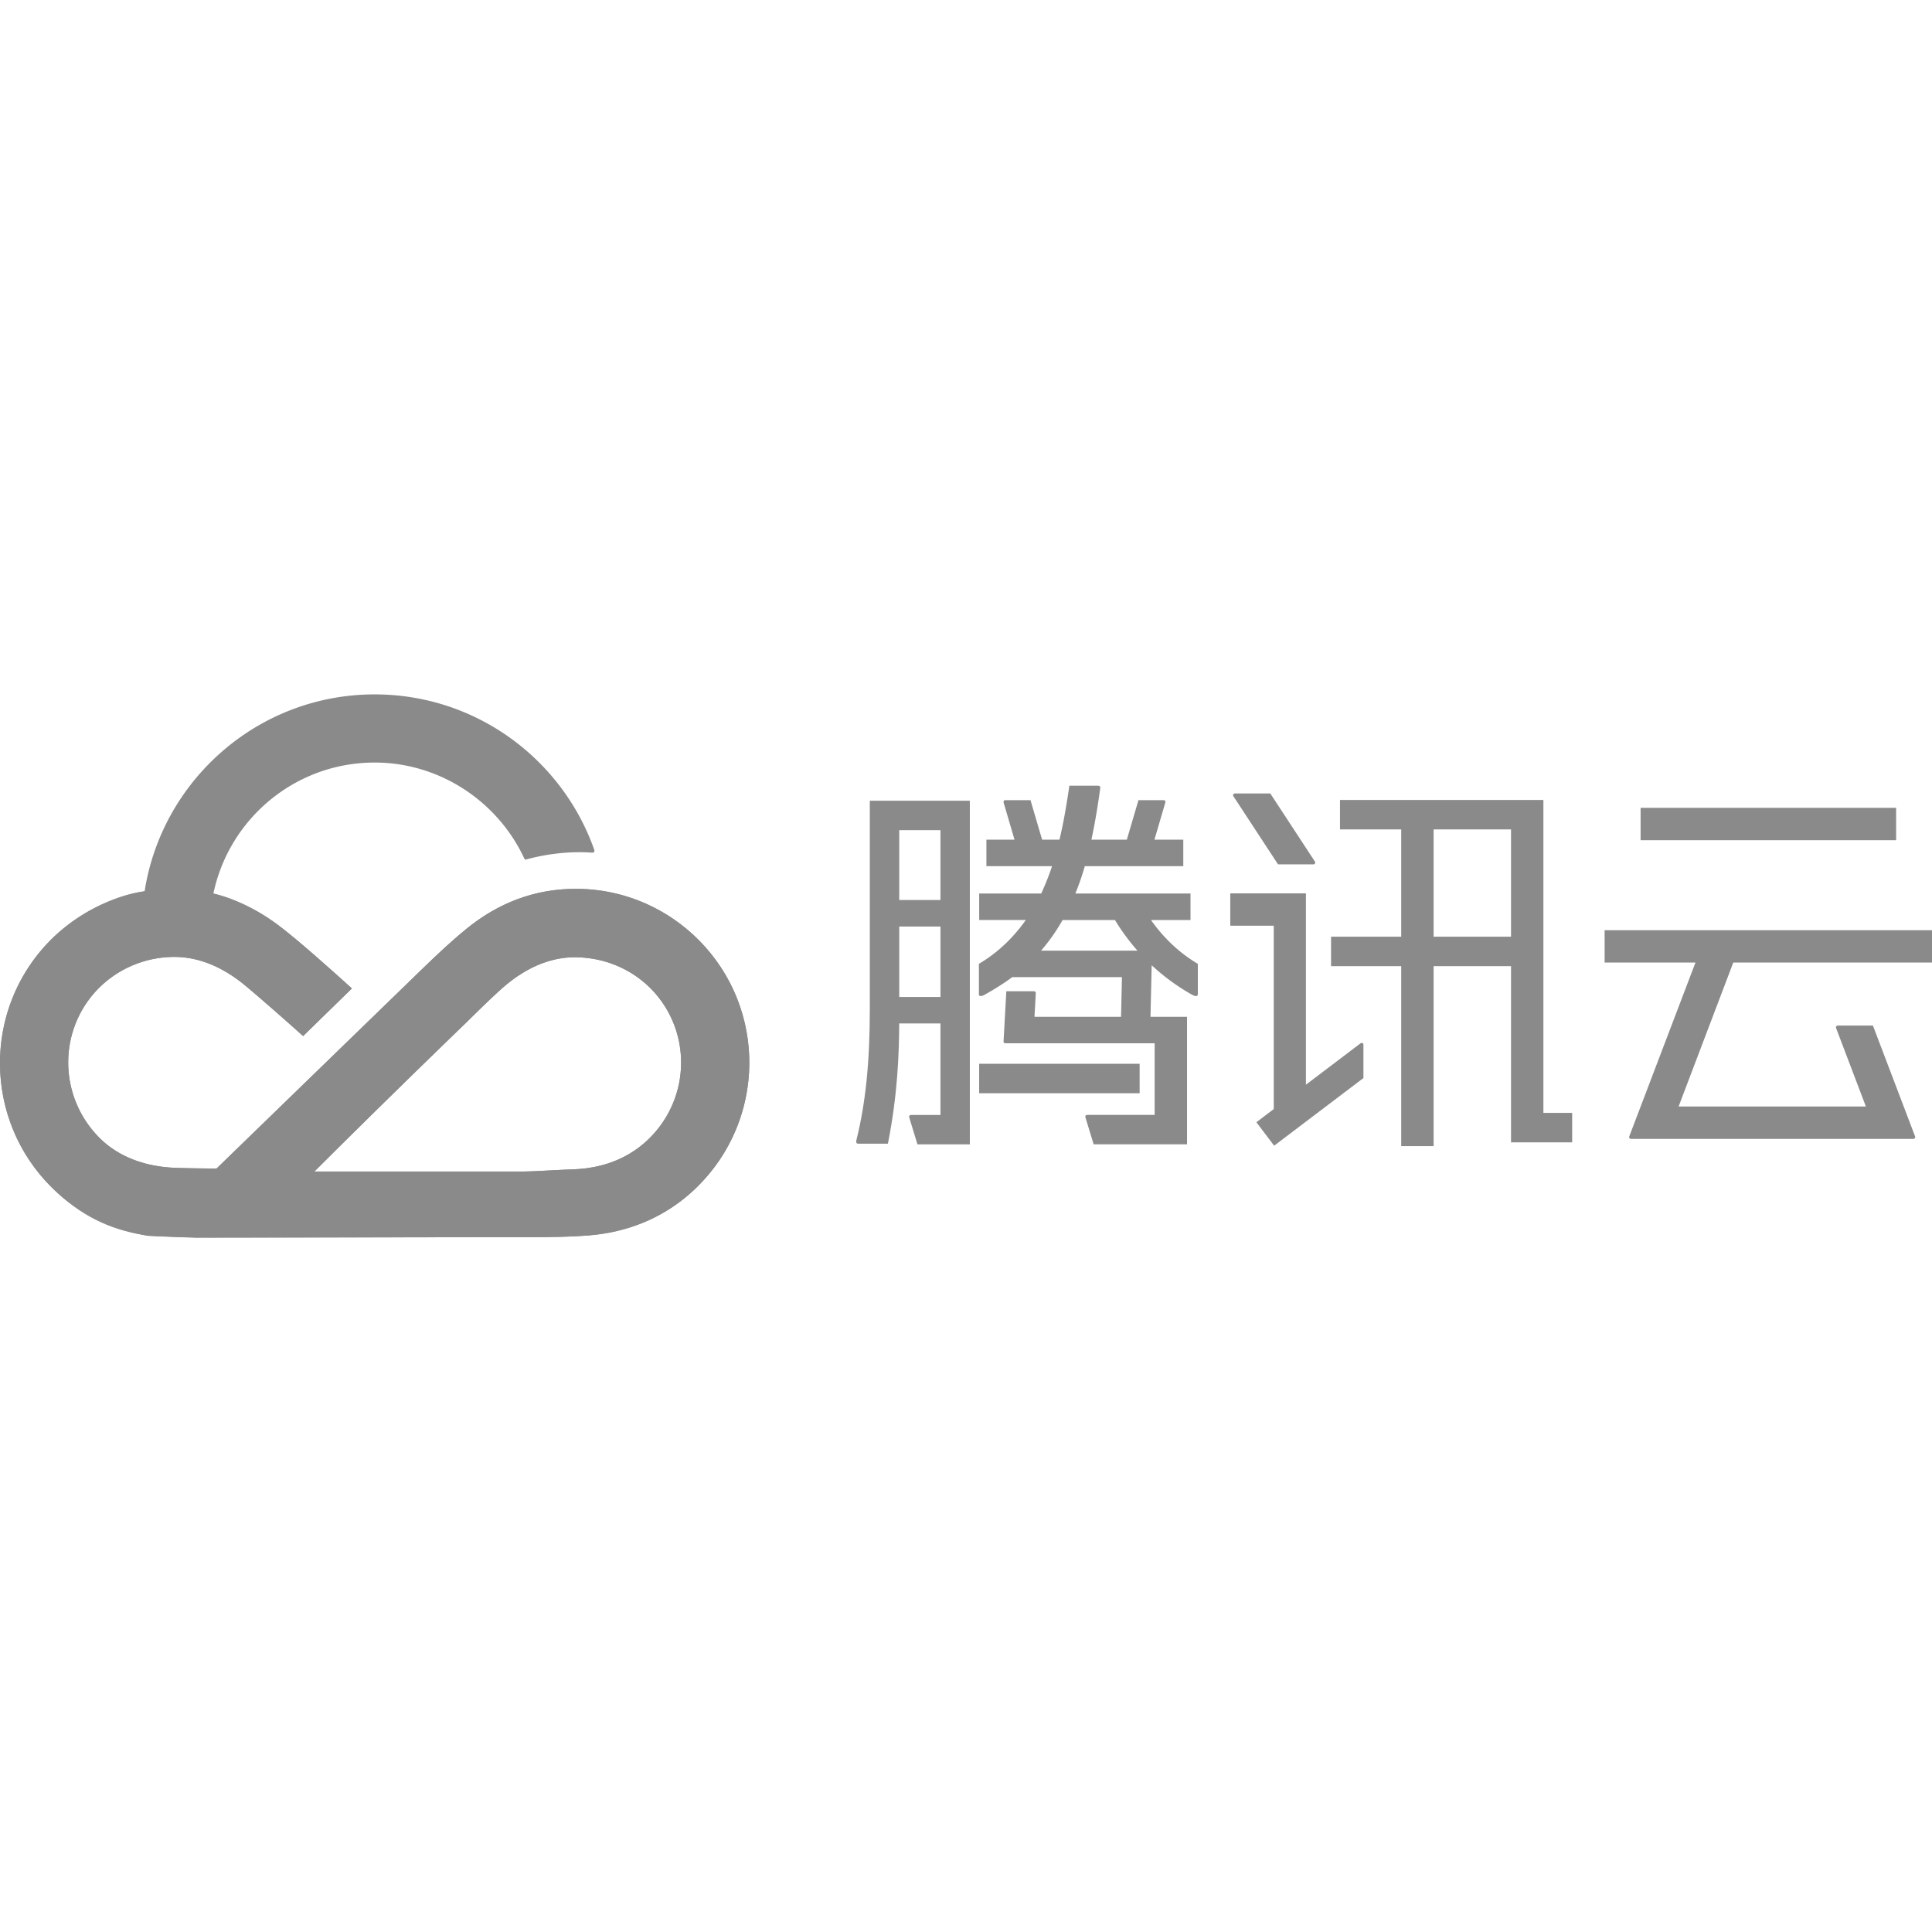
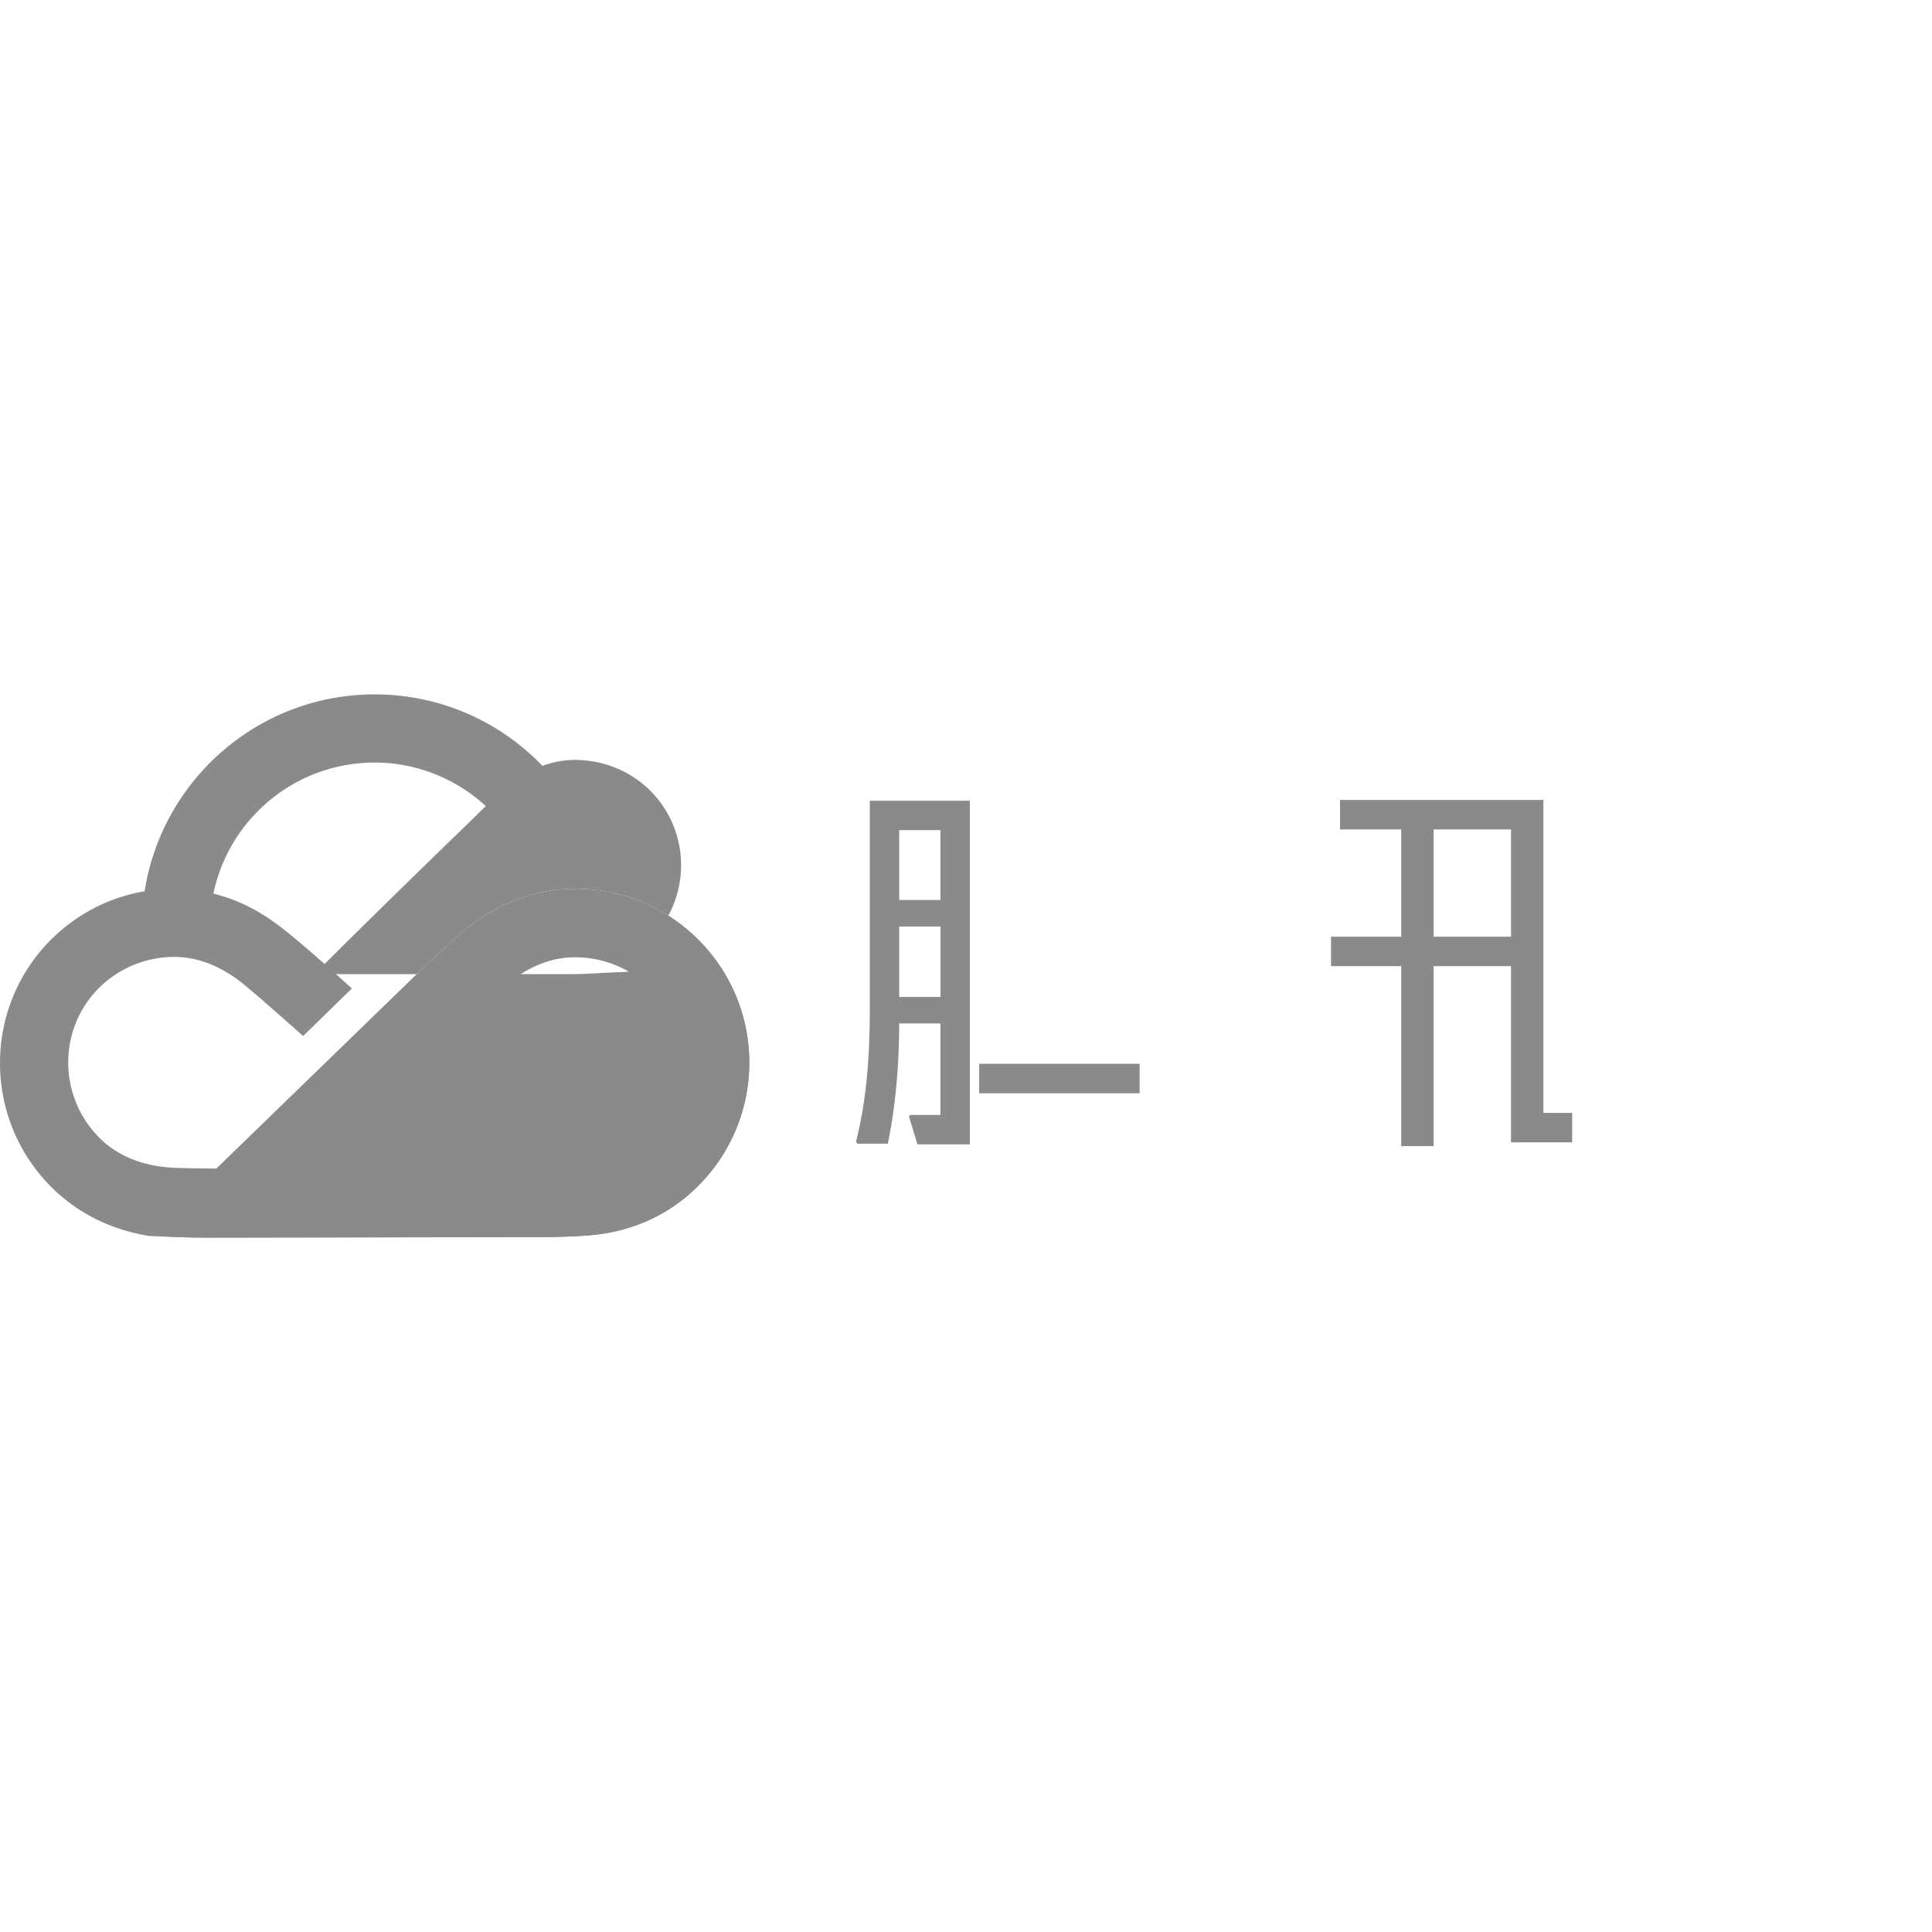
<svg xmlns="http://www.w3.org/2000/svg" t="1716225946473" class="icon" viewBox="0 0 3642 1024" version="1.1" p-id="15759" width="200" height="200">
  <path d="M1845.799 696.357h302.527v55.494h-302.527zM2702.483 254.504h145.936v202.27h-145.936v-202.259z m206.956-55.483h-383.43v55.483h115.42v202.27h-132.275v55.483h132.275v339.254h61.054V512.268h145.936v332.125h115.255v-55.505h-54.234v-589.867zM1772.853 387.63h-77.721V255.897h77.721v131.734z m-77.698 49.935h77.721v132.784h-77.721V437.565z m-55.483 156.104c0 100.875-8.179 177.48-24.967 245.319-1.768 6.3 0.155 7.98 3.459 7.98h55.616c18.568-93.227 21-170.561 21.309-226.685h77.765v172.517h-55.218c-2.697 0-4.753 1.746-3.349 5.593l15.208 49.88h98.742V200.402h-188.576v393.267z" p-id="15760" fill="#8a8a8a" />
-   <path d="M2101.795 425.319a405.69 405.69 0 0 0 42.386 57.694h-181.624a353.147 353.147 0 0 0 40.463-57.694h98.775z m67.928 0h74.493v-49.935h-217.069a502.078 502.078 0 0 0 17.839-51.593h185.625v-49.946h-54.378c9.041-30.836 19.74-67.276 20.336-69.376 1.105-3.68-0.851-5.117-3.227-5.117h-47.249l-21.884 74.493h-66.768c6.223-28.869 11.66-60.855 16.579-96.731 0.564-4.145-1.658-4.985-4.421-4.985h-53.759c-5.526 38.142-11.262 71.001-18.623 101.715h-32.748l-21.884-74.493h-47.249c-2.398 0-4.333 1.437-3.26 5.117 0.63 2.1 11.307 38.529 20.37 69.376h-52.963v49.946h123.677c-5.029 15.783-12.423 34.34-20.336 51.593h-116.935v49.935h87.834c-35.412 50.277-73.278 73.421-88.375 82.661v57.141c0 2.874 2.266 5.924 11.318 0.796 16.413-9.306 33.942-19.85 51.681-32.958h206.647l-1.724 74.77h-163.156l2.465-44.696a3.272 3.272 0 0 0-3.382-3.393h-52.167l-5.261 94.653c0 1.934 1.404 3.393 3.382 3.393h281.483v135.016H2049.782c-2.697 0-4.775 1.746-3.349 5.57l15.197 49.902h176.043V607.728h-68.912l2.266-97.095a401.158 401.158 0 0 0 75.698 55.284c9.03 5.128 11.296 2.078 11.296-0.807v-57.13c-15.087-9.24-52.897-32.428-88.298-82.661M2564.692 657.762l-102.898 77.997V375.053h-142.598v61.02h81.965v345.609l-32.759 24.824 33.478 44.254 168.328-127.545V660.382c0-3.017-3.327-4.277-5.526-2.619M2409.207 320.41h66.69c2.973 0 4.167-3.205 2.863-5.195l-84.131-128.495h-66.69c-2.542 0-4.355 2.929-2.962 5.051 1.382 2.133 84.23 128.65 84.23 128.65M3092.688 213.831h481.664v61.031h-481.664zM3267.394 505.504h374.798v-61.02h-617.333v61.02h171.257c-35.368 92.885-124.141 325.991-124.749 327.671-0.973 2.697 0.796 4.719 3.139 4.719h532.483c2.498 0 3.957-2.487 3.05-4.841l-79.401-208.736h-66.281a3.382 3.382 0 0 0-3.183 4.642l56.19 147.903H3164.308l103.075-271.359z" p-id="15761" fill="#8a8a8a" />
  <path d="M1318.886 464.842c-59.13-60.291-141.548-98.289-233.173-98.289-79.202-0.011-147.373 27.299-206.901 75.775-25.951 21.132-53.162 46.431-87.425 79.688-11.373 11.052-235.792 228.818-383.154 371.792a2693.385 2693.385 0 0 1-76.129-1.249c-73.653-2.509-118.515-30.77-143.659-55.66-78.384-77.555-80.207-203.519-3.084-282.334 36.042-36.561 86.474-59.197 141.924-59.716 34.738-0.144 81.898 9.947 135.182 54.113 26.238 21.751 85.468 73.863 108.922 95.095l91.978-89.735c-42.11-38.109-103.594-93.05-140.123-120.25-37.689-28.206-78.34-48.255-122.372-58.854 0.464 0.099 0.928 0.155 1.382 0.265 29.698-141.736 154.999-247.021 304.008-247.021 124.097 0 232.985 74.858 282.058 180.917 0.774 1.669 2.078 2.222 3.426 1.857 36.915-10.146 81.169-16.037 123.92-12.887 4.167 0.309 5.769-2.034 4.421-5.836C1059.762 122.118 897.325 0 706.262 0 487.103 0 305.49 161.166 272.598 371.096c0.088-0.022 0.188 0.011 0.287-0.011-69.818 11.693-131.966 45.569-179.237 93.758-126.661 129.468-124.715 338.281 5.062 465.727 52.112 51.173 115.244 79.334 182.553 90.387 25.841 0 61.385 2.818 93.094 3.017 29.698 0.188 596.289-0.851 620.007-0.851 47.746 0 78.804-0.542 112.182-2.984 76.516-5.581 148.821-33.898 207.266-91.293 129.777-127.434 131.745-334.535 5.062-464.003z m-94.797 372.057c-25.155 24.89-70.017 55.925-143.659 58.423-34.064 1.161-73.819 4.056-92.022 4.056H592.698c143.98-143.681 269.568-264.584 283.826-278.41 13.042-12.688 42.386-42.154 67.707-64.955 55.594-50.045 105.628-60.799 141.029-60.468 55.439 0.519 105.86 22.801 141.913 59.363 77.113 78.815 75.289 204.437-3.084 281.991z" fill="#8a8a8a" p-id="15762" />
-   <path d="M408.233 893.809s-49.99-0.365-76.129-1.249c-73.653-2.509-118.515-30.77-143.659-55.66-78.384-77.555-80.207-203.519-3.084-282.334 36.042-36.561 86.474-59.197 141.924-59.716 34.738-0.144 81.898 9.947 135.182 54.113 26.238 21.751 85.468 73.863 108.922 95.095l91.978-89.735c-42.11-38.109-103.594-93.05-140.123-120.25-37.689-28.206-89.027-52.455-122.372-58.854-31.433-6.035-96.189-7.902-127.987-4.134-58.445 6.93-131.966 45.569-179.237 93.758-126.661 129.468-124.715 338.281 5.062 465.727 52.112 51.173 105.971 77.743 173.28 88.795l27.244 1.868c25.852 0 75.123 2.741 75.123 2.741l33.876-130.164z" fill="#8a8a8a" p-id="15763" />
-   <path d="M1318.886 464.842c-59.13-60.291-141.548-98.289-233.173-98.289-79.202-0.011-147.373 27.299-206.901 75.775-25.951 21.132-53.162 46.431-87.425 79.688-11.373 11.052-383.154 371.792-383.154 371.792L274.908 1019.851s45.392 4.145 115.387 4.145c35.357 0 587.734-0.884 604.07-0.884 47.746 0 78.804-0.531 112.182-2.973 76.516-5.581 148.821-33.898 207.266-91.293 129.777-127.434 131.745-334.535 5.062-464.003z m-94.797 372.057c-25.155 24.89-70.017 55.925-143.659 58.423-34.064 1.161-73.819 4.056-92.022 4.056H592.698c143.98-143.681 269.568-264.584 283.826-278.41 13.042-12.688 42.386-42.154 67.707-64.955 55.594-50.045 105.628-60.799 141.029-60.468 55.439 0.519 105.86 22.801 141.913 59.363 77.113 78.815 75.289 204.437-3.084 281.991z" fill="#8a8a8a" p-id="15764" />
+   <path d="M1318.886 464.842c-59.13-60.291-141.548-98.289-233.173-98.289-79.202-0.011-147.373 27.299-206.901 75.775-25.951 21.132-53.162 46.431-87.425 79.688-11.373 11.052-383.154 371.792-383.154 371.792L274.908 1019.851s45.392 4.145 115.387 4.145c35.357 0 587.734-0.884 604.07-0.884 47.746 0 78.804-0.531 112.182-2.973 76.516-5.581 148.821-33.898 207.266-91.293 129.777-127.434 131.745-334.535 5.062-464.003z c-25.155 24.89-70.017 55.925-143.659 58.423-34.064 1.161-73.819 4.056-92.022 4.056H592.698c143.98-143.681 269.568-264.584 283.826-278.41 13.042-12.688 42.386-42.154 67.707-64.955 55.594-50.045 105.628-60.799 141.029-60.468 55.439 0.519 105.86 22.801 141.913 59.363 77.113 78.815 75.289 204.437-3.084 281.991z" fill="#8a8a8a" p-id="15764" />
</svg>